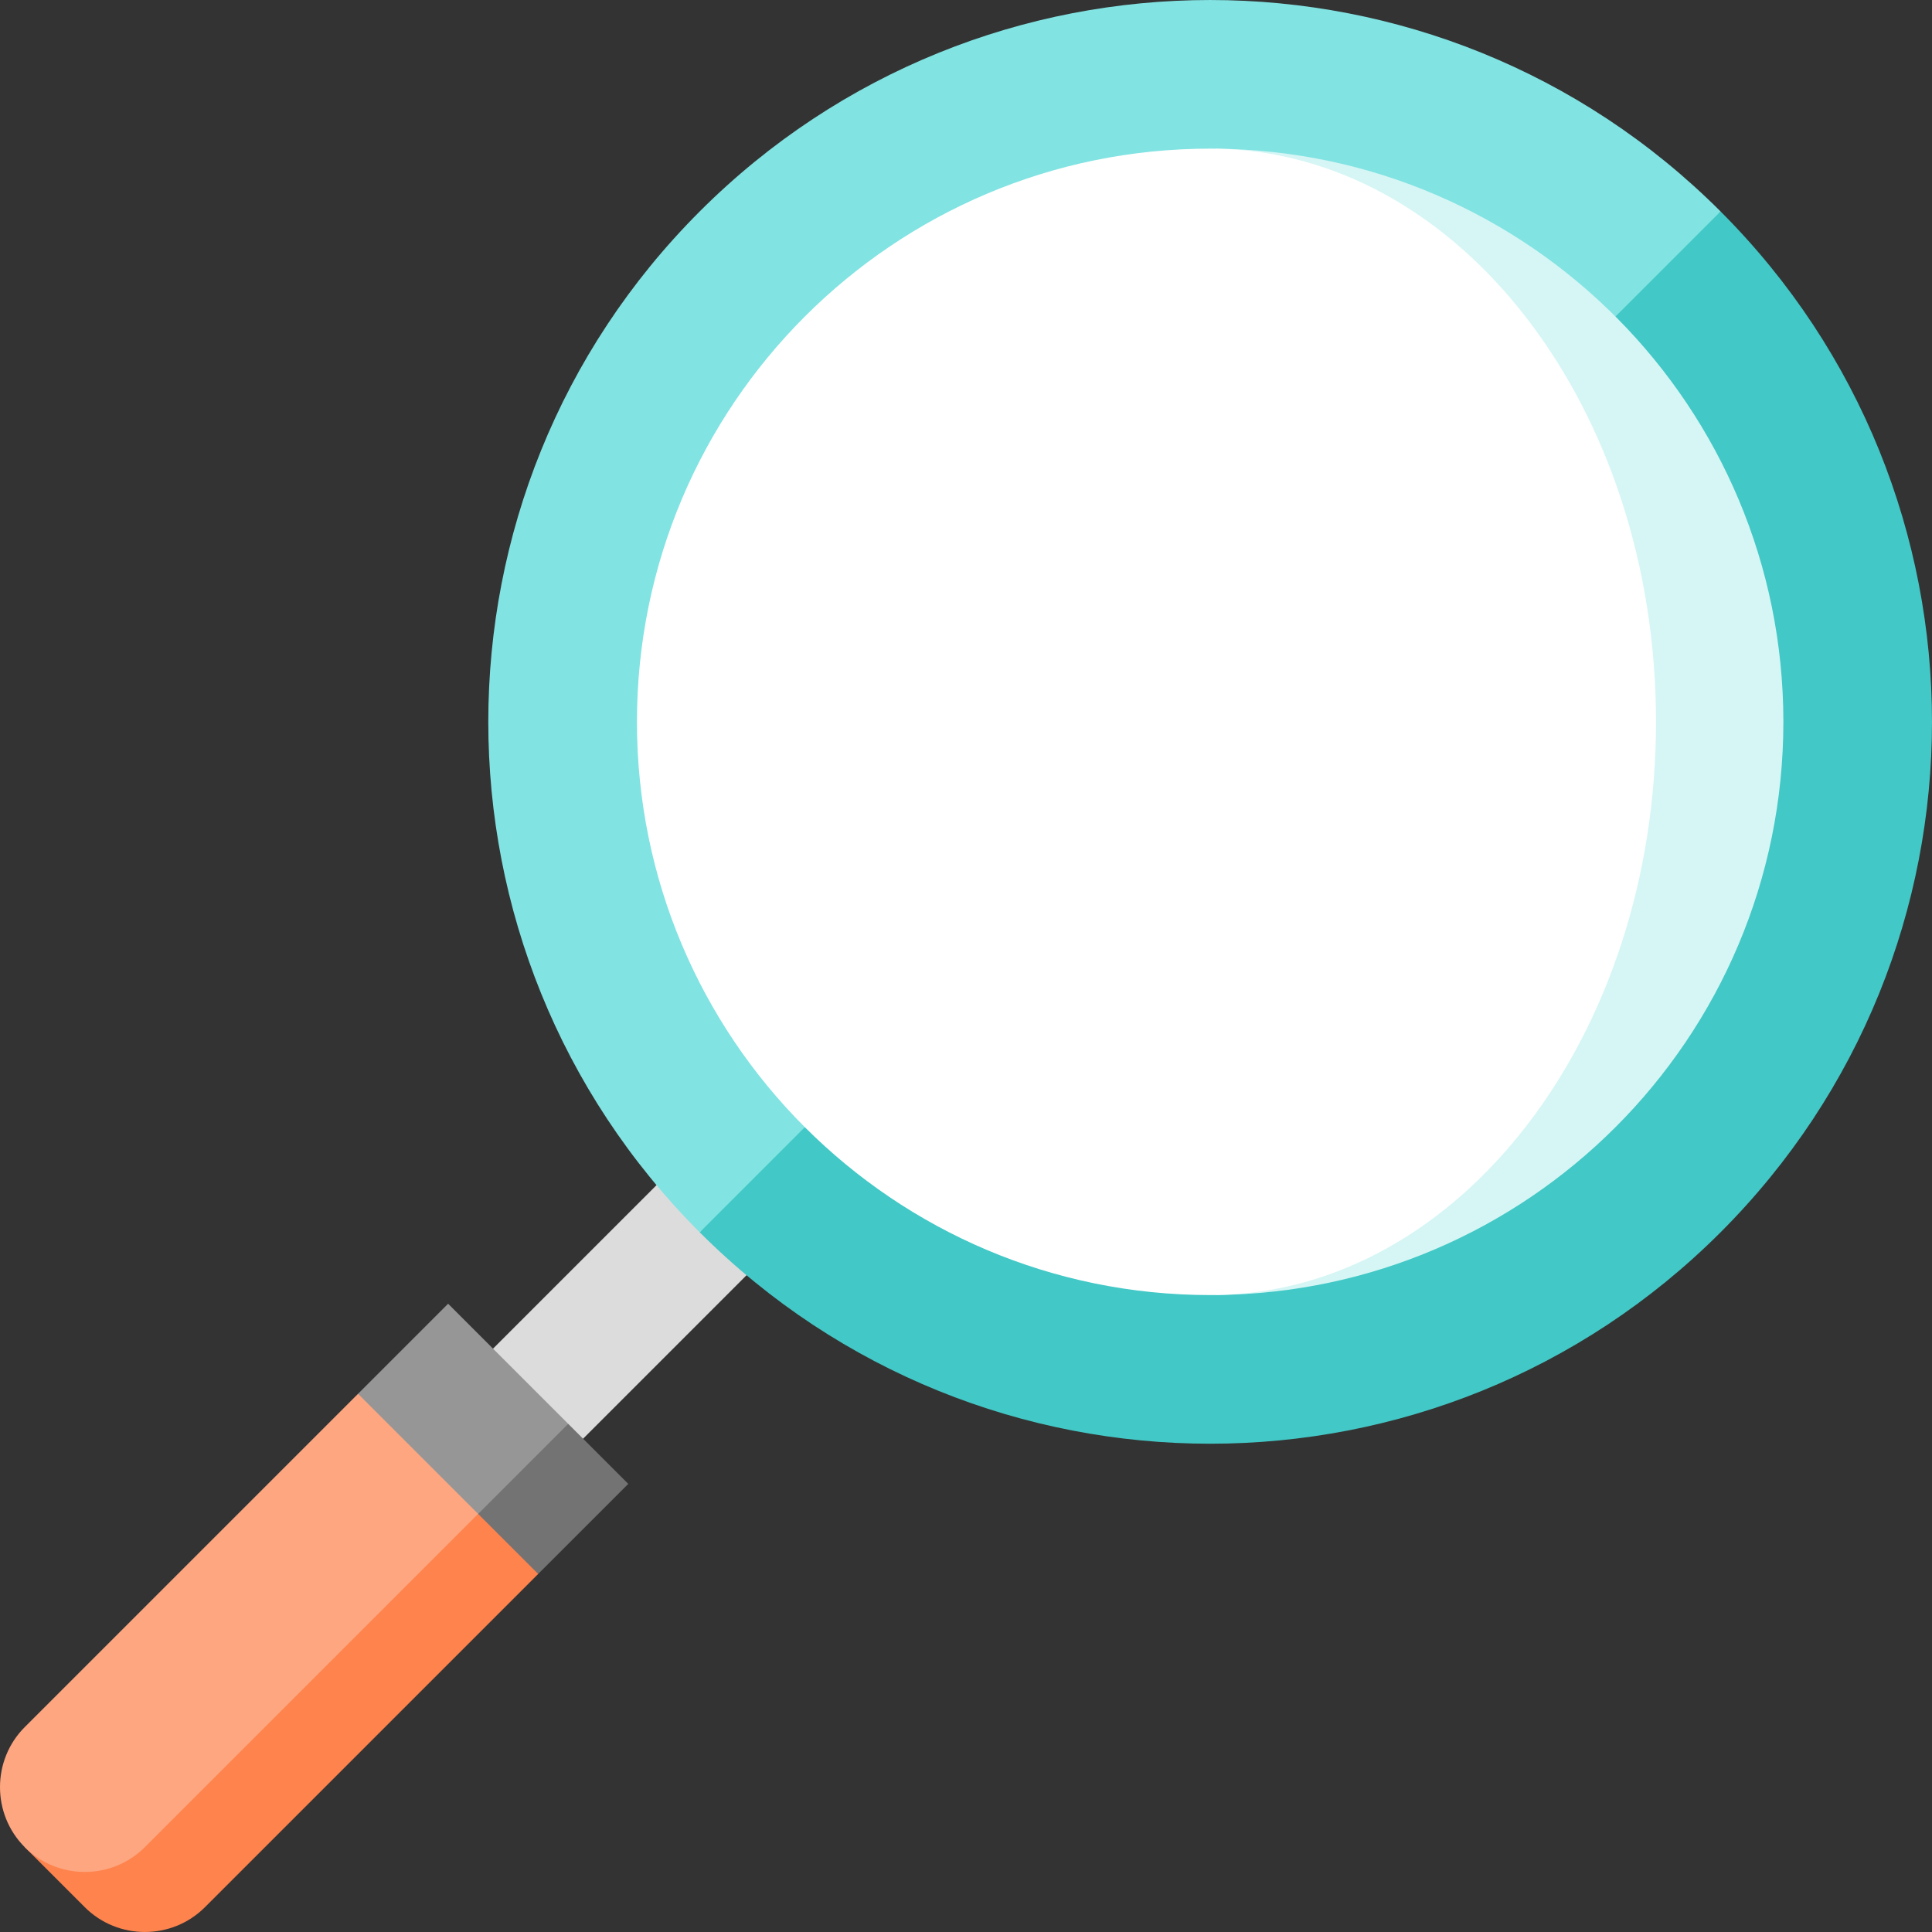
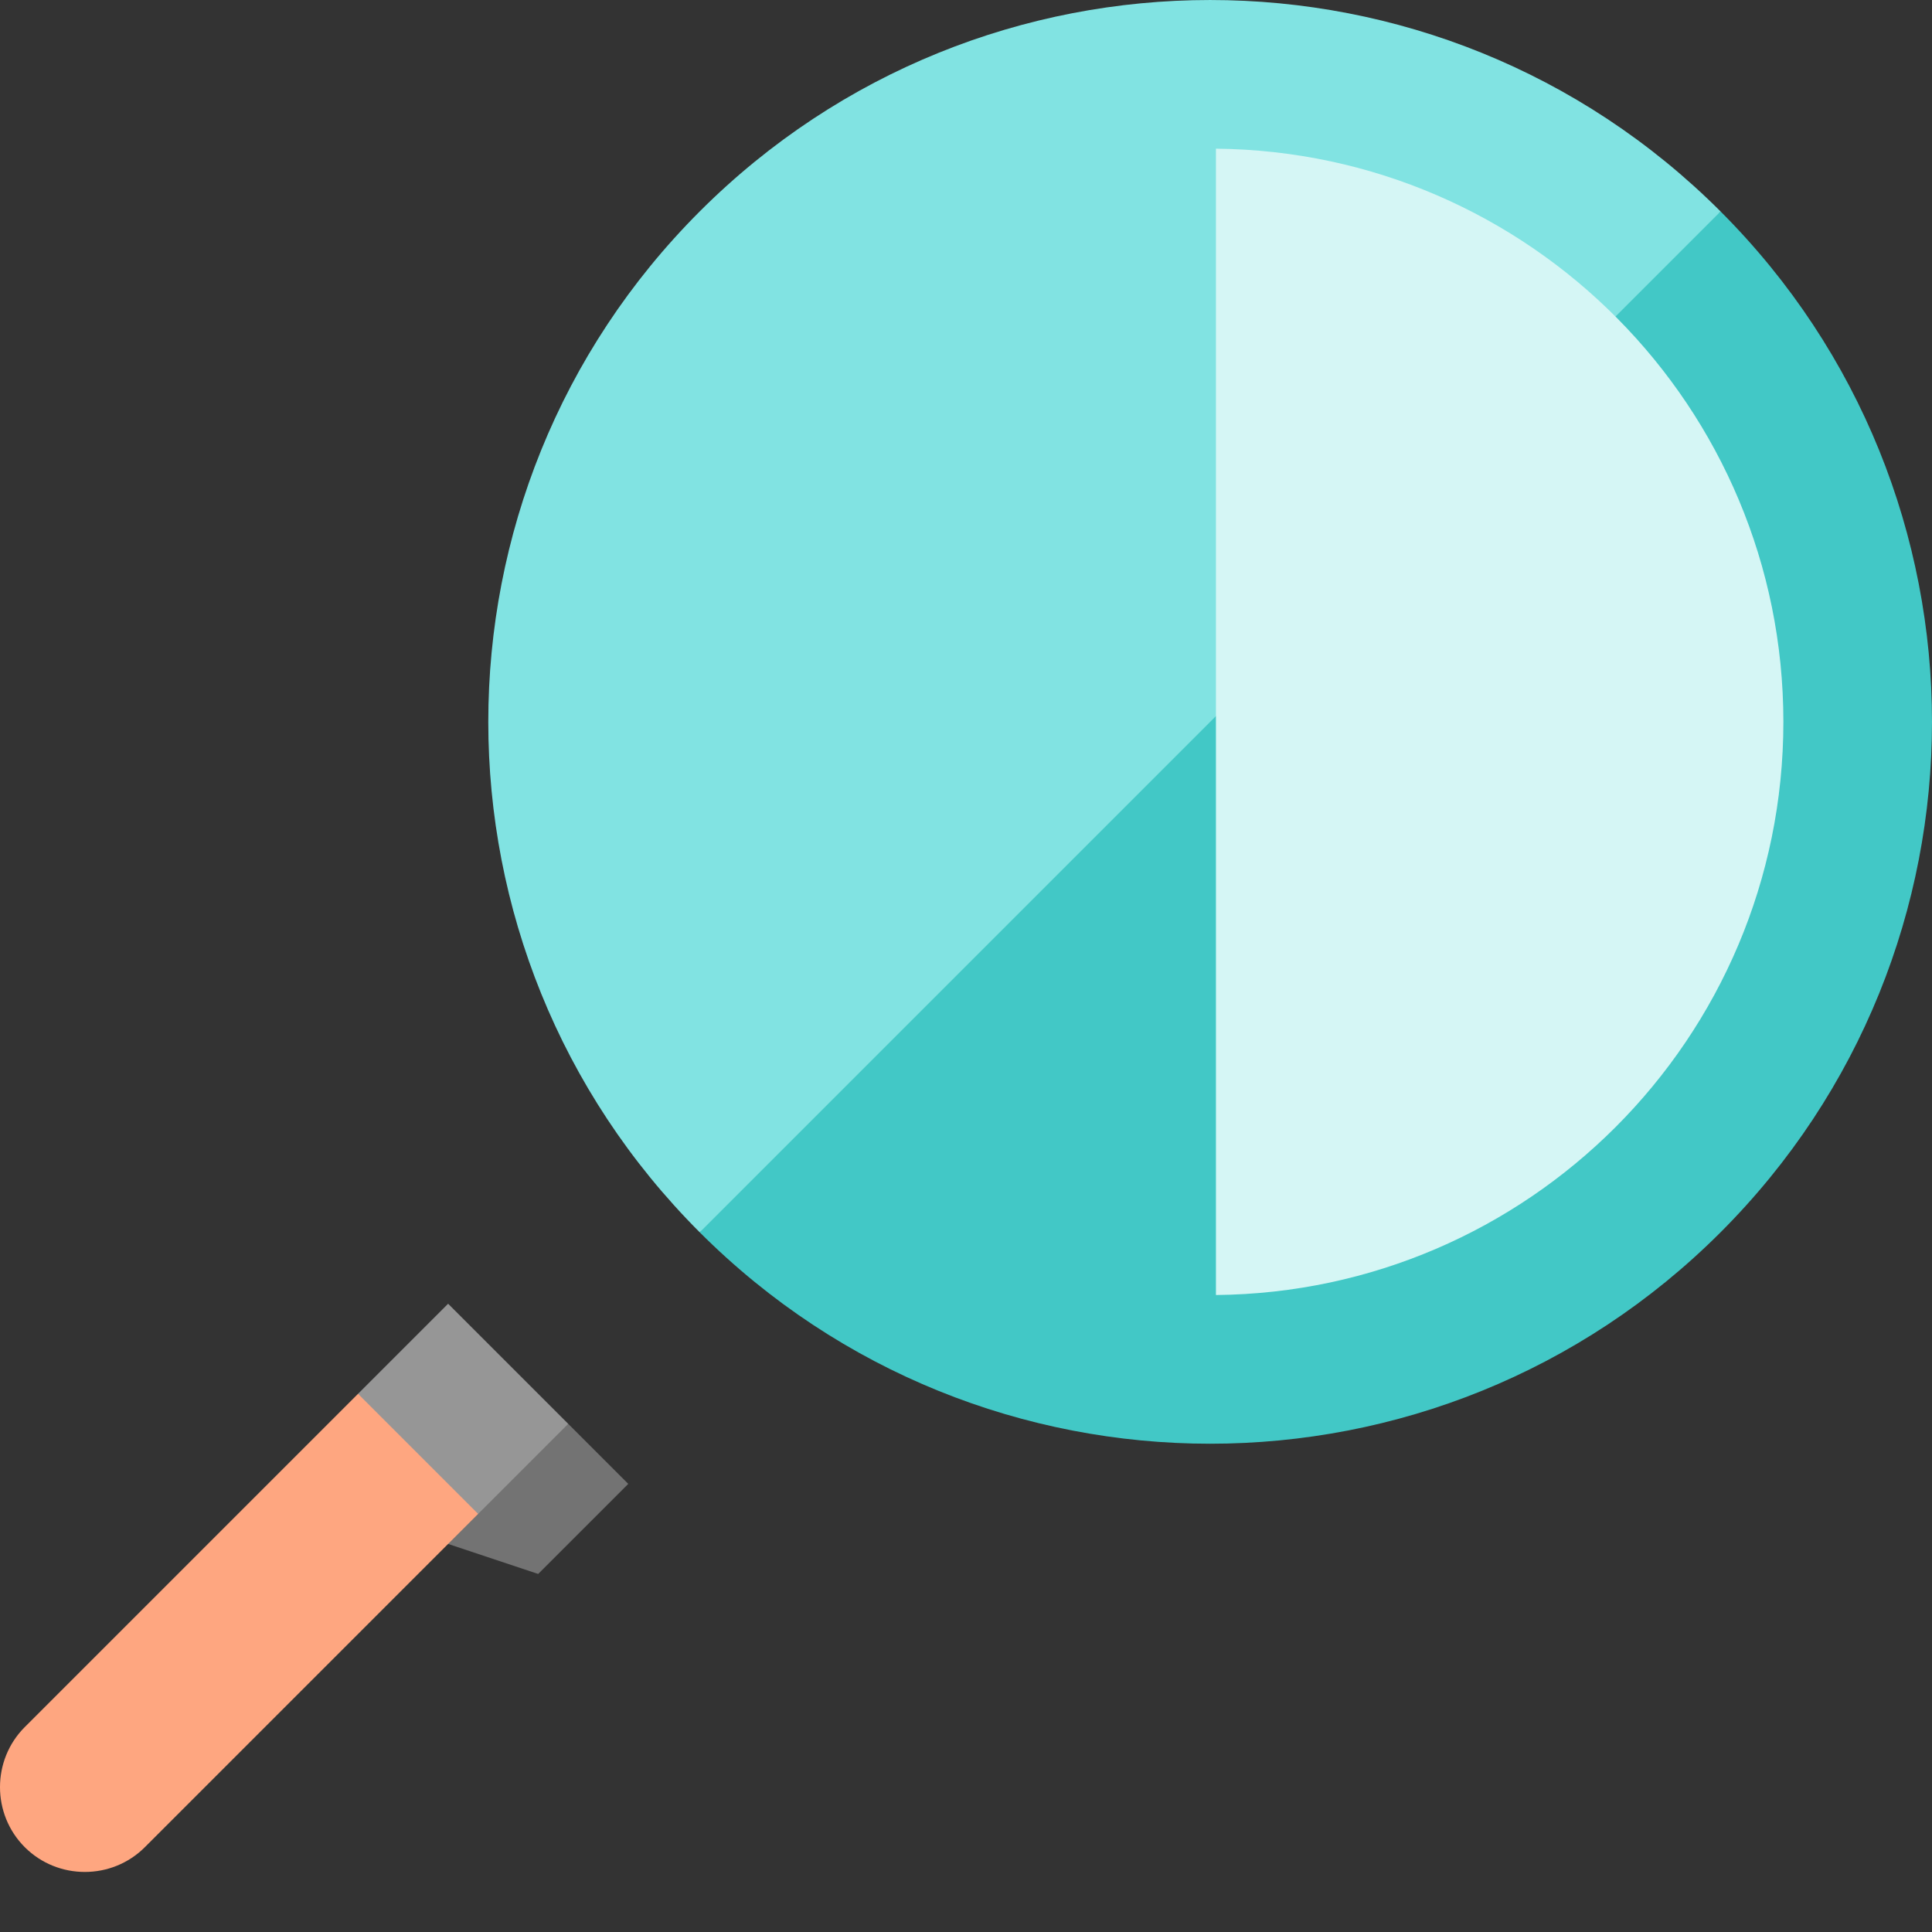
<svg xmlns="http://www.w3.org/2000/svg" version="1.1" id="Layer_1" viewBox="0 0 511.999 511.999" xml:space="preserve">
  <rect x="0" y="0" width="511.999" height="511.999" fill="#333333" stroke="none" />
-   <rect x="113.732" y="333.561" transform="matrix(0.707 -0.707 0.707 0.707 -200.477 216.886)" style="fill:#DCDCDC;" width="95.668" height="33.757" />
  <path style="fill:#42C8C6;" d="M455.969,326.571c-74.706,74.706-195.831,74.706-270.538,0l116.283-154.254L455.968,56.034  C530.676,130.74,530.676,251.863,455.969,326.571z" />
  <path style="fill:#81E3E2;" d="M455.969,56.033L185.432,326.571c-74.706-74.706-74.706-195.831,0-270.538  S381.262-18.674,455.969,56.033z" />
  <path style="fill:#D5F6F5;" d="M322.235,39.4v303.795c41.33-0.405,78.734-17.329,105.886-44.481  c27.49-27.49,44.492-65.467,44.492-107.416C472.613,107.917,405.425,40.222,322.235,39.4z" />
-   <path style="fill:#FFFFFF;" d="M322.235,39.4c64.544,1.058,116.621,68.651,116.621,151.898s-52.077,150.84-116.621,151.897  c-0.506,0.011-1.024,0.011-1.53,0.011c-83.899,0-151.909-68.01-151.909-151.909c0-41.949,17.003-79.927,44.492-107.416  s65.467-44.492,107.416-44.492C321.211,39.389,321.729,39.389,322.235,39.4z" />
  <polygon style="fill:#737373;" points="166.494,393.243 142.624,417.113 94.883,401.2 150.58,377.33 " />
-   <path style="fill:#FE834D;" d="M126.71,401.2L6.564,489.519l15.913,15.913c8.752,8.752,23.074,8.752,31.827,0l88.32-88.32  L126.71,401.2z" />
  <polygon style="fill:#969696;" points="150.58,377.33 126.71,401.2 94.883,401.2 94.883,369.373 118.754,345.502 " />
  <path style="fill:#FEA680;" d="M126.71,401.2l-88.32,88.32c-8.752,8.752-23.074,8.752-31.827,0c-8.752-8.752-8.752-23.074,0-31.827  l88.32-88.32L126.71,401.2z" />
</svg>